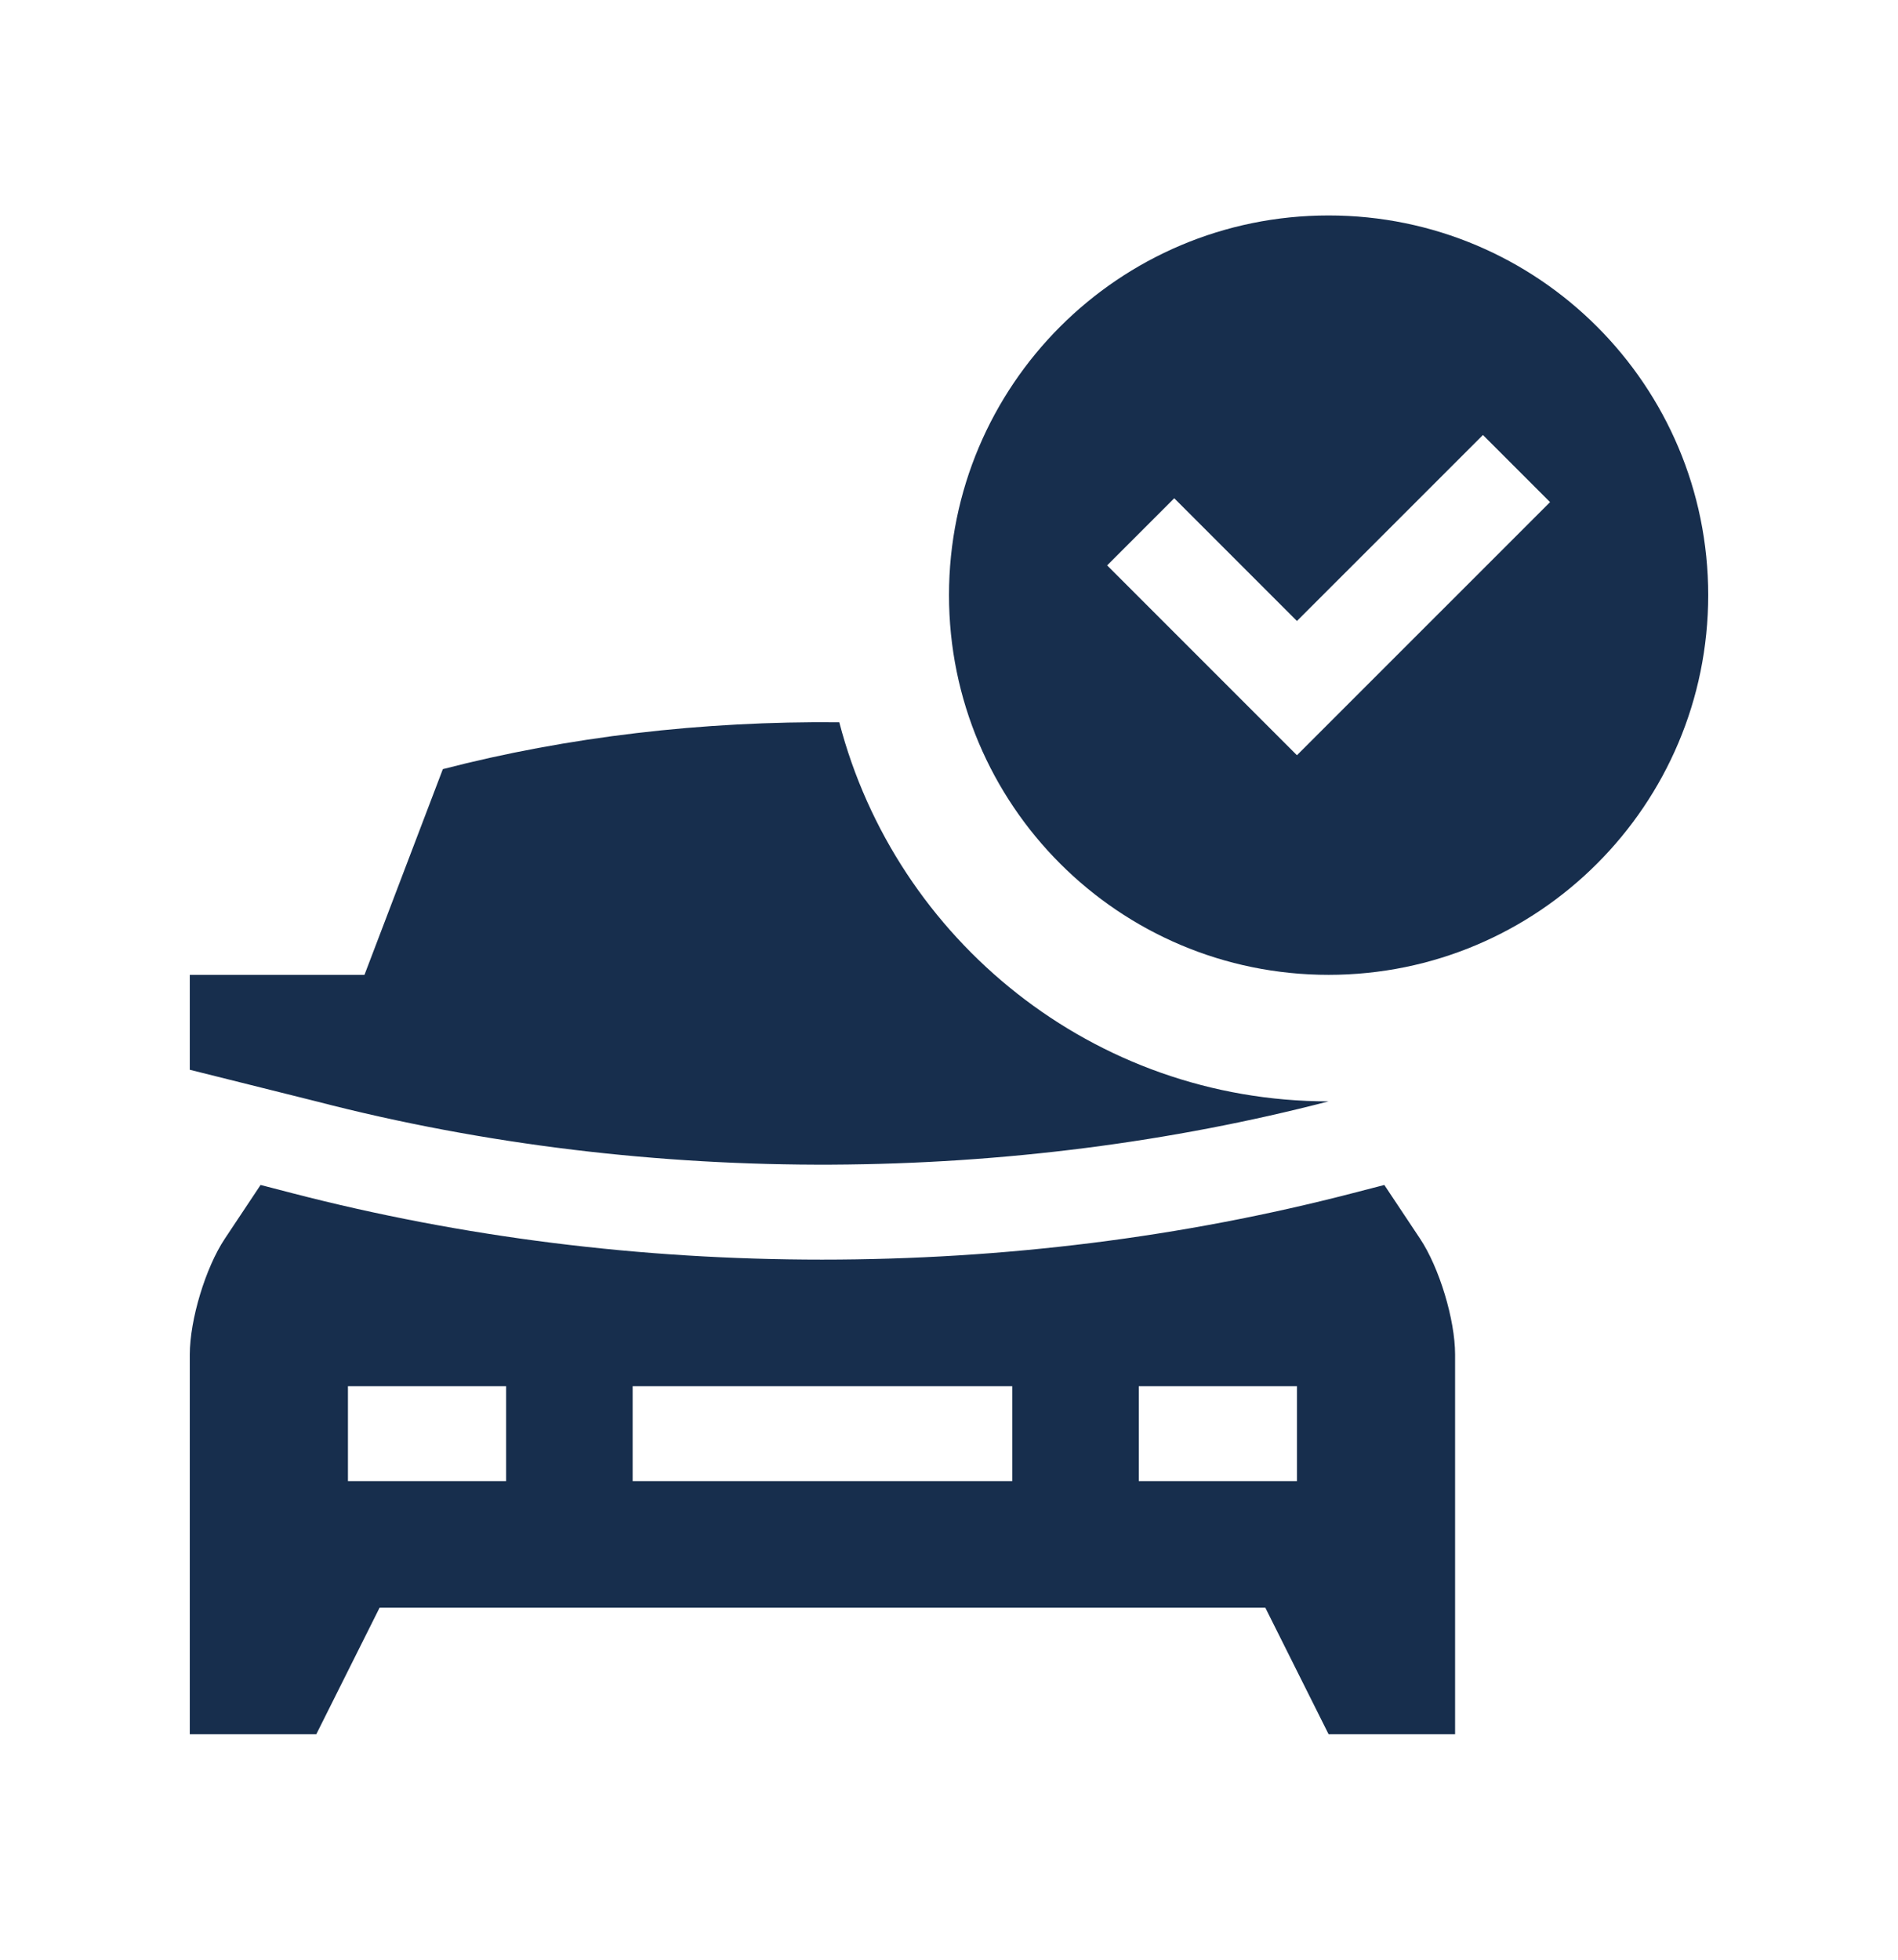
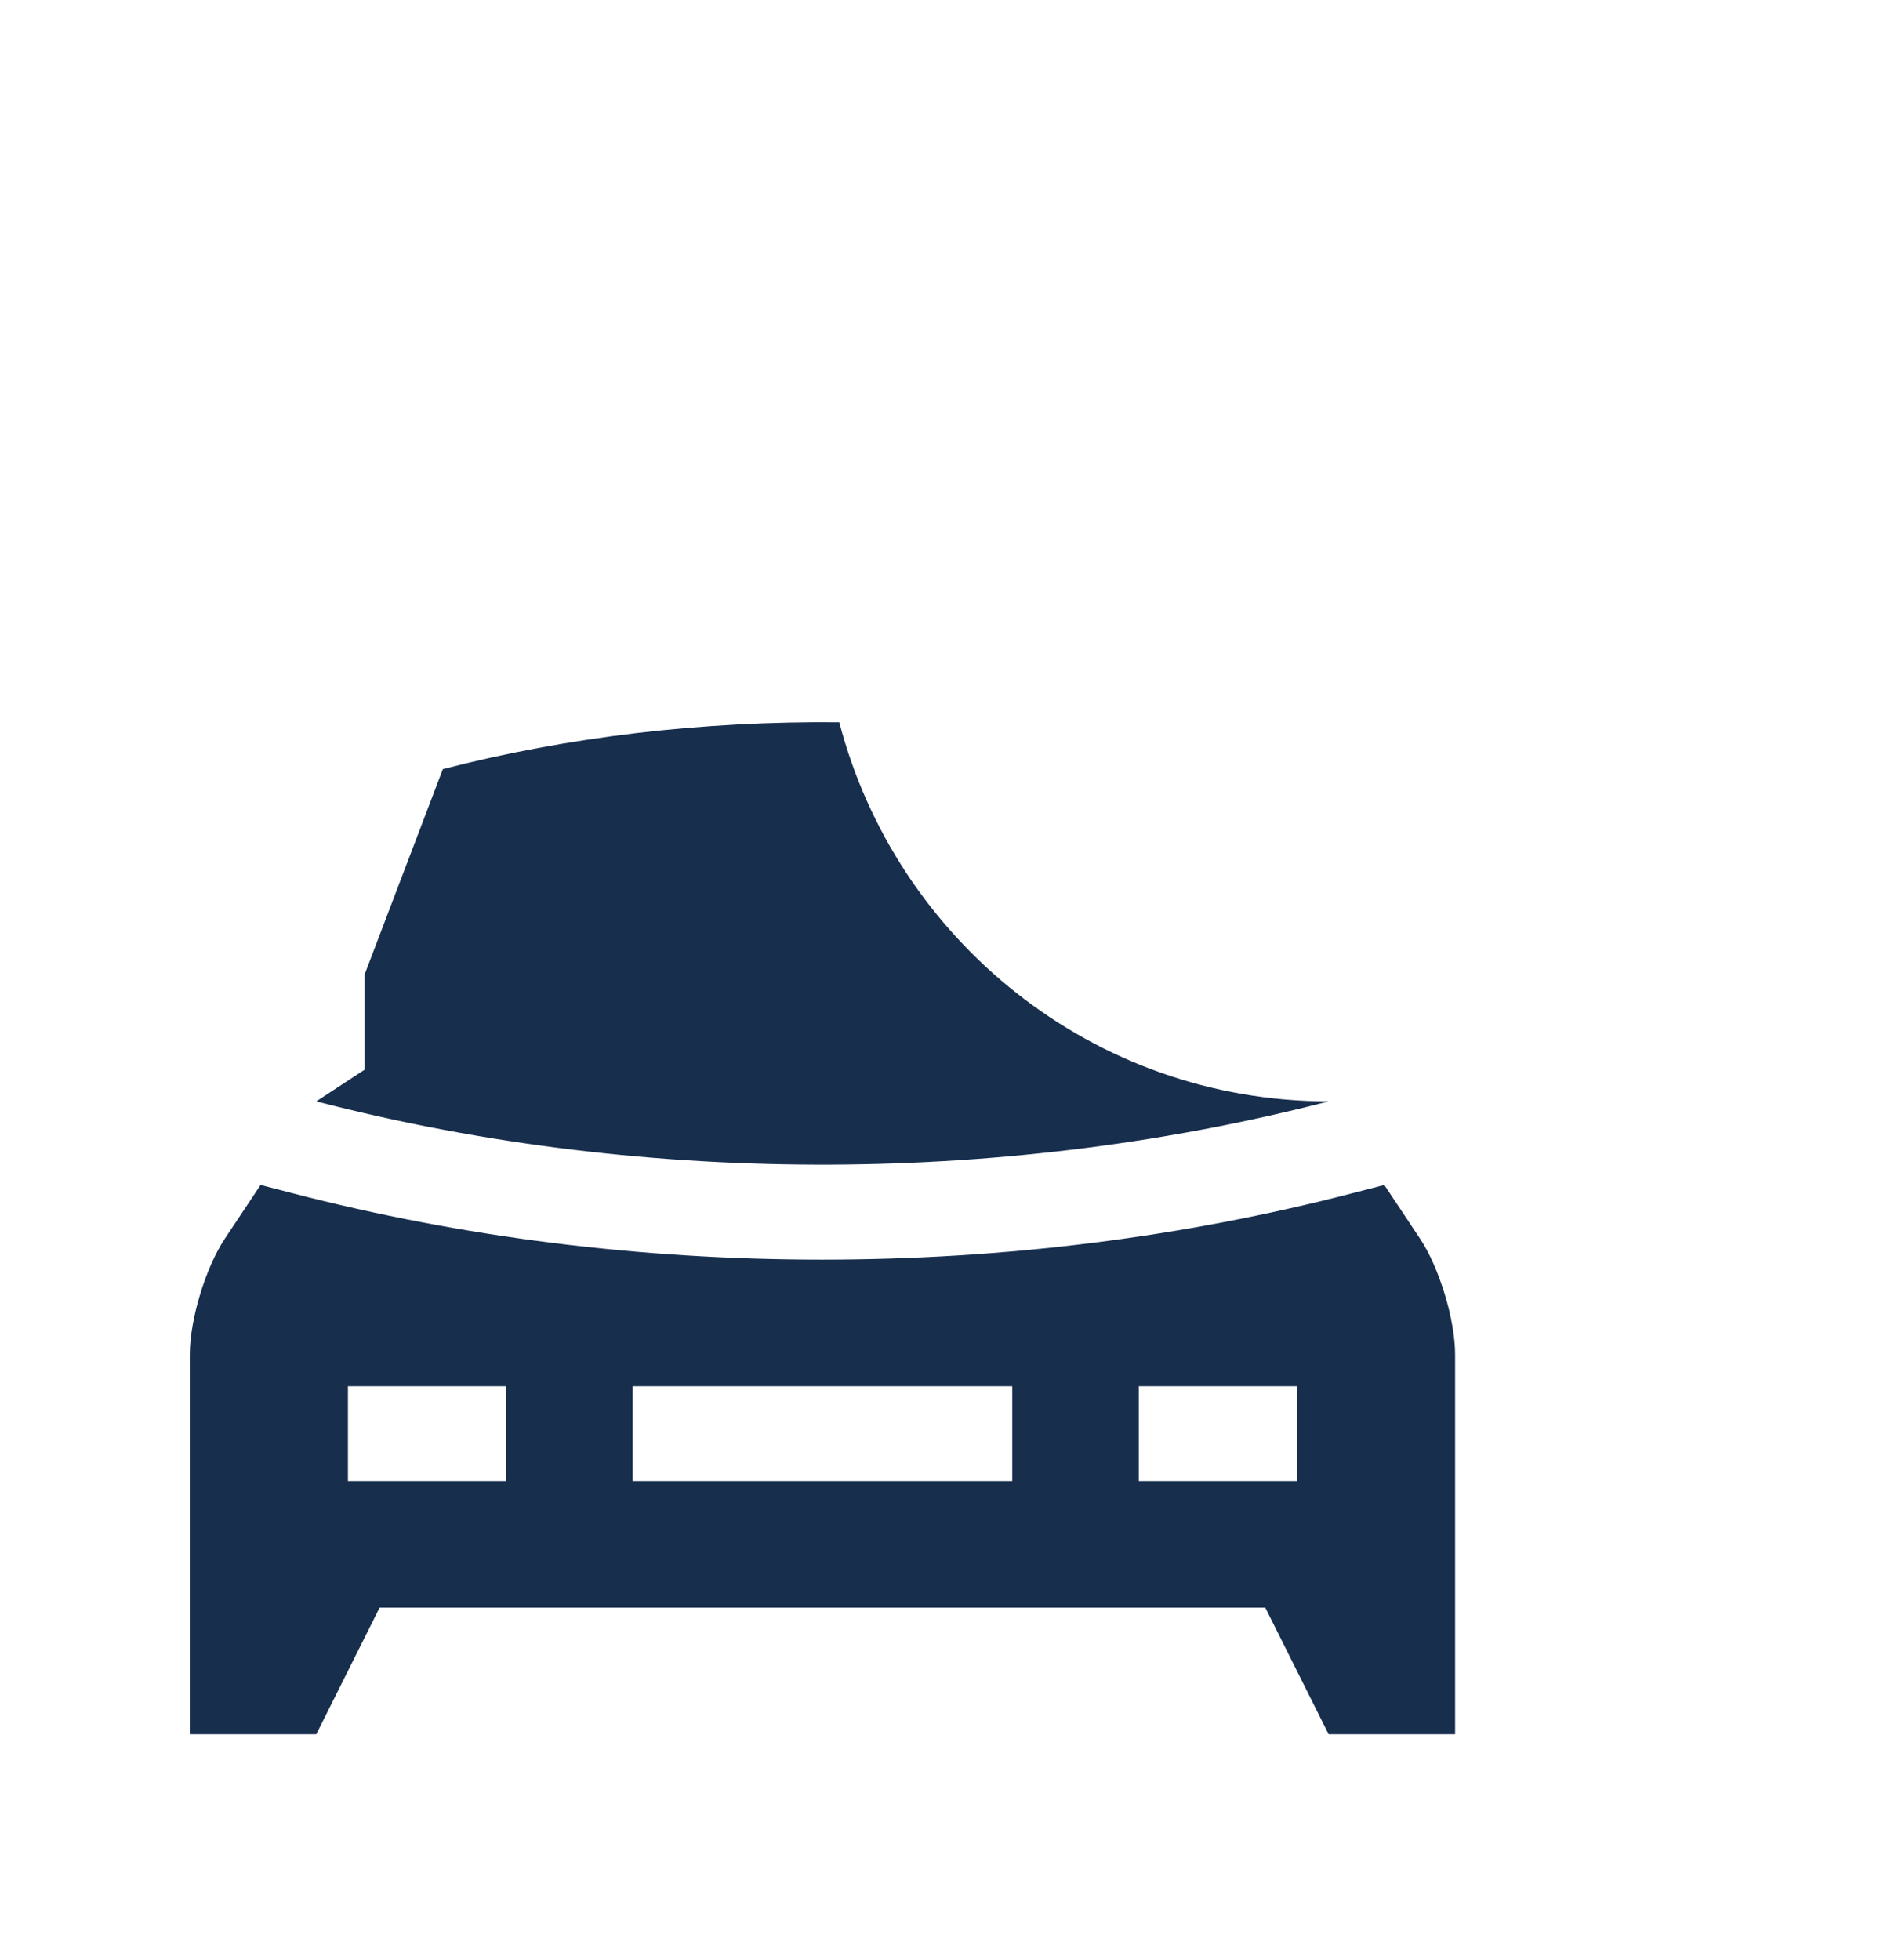
<svg xmlns="http://www.w3.org/2000/svg" width="31" height="32" viewBox="0 0 31 32" fill="none">
  <path d="M23.193 20.225L22.61 19.349L22.089 19.484C19.319 20.202 16.405 20.568 13.426 20.568C10.459 20.568 7.549 20.202 4.777 19.484L4.256 19.349L3.673 20.225C3.358 20.697 3.1 21.549 3.1 22.118V28.318H5.166L6.2 26.251H20.666L21.7 28.318H23.766V22.118C23.766 21.549 23.508 20.697 23.193 20.225ZM8.266 24.185H5.683V22.635H8.266V24.185ZM16.533 24.185H10.333V22.635H16.533V24.185ZM21.183 24.185H18.6V22.635H21.183V24.185Z" fill="#172E4D" />
-   <path d="M13.708 11.794C11.47 11.772 9.267 12.032 7.233 12.559L5.953 15.918H3.1V17.468L5.166 17.984C10.678 19.413 16.59 19.31 21.7 17.984C17.86 17.984 14.633 15.348 13.708 11.794Z" fill="#172E4D" />
-   <path d="M21.7 3.518C18.275 3.518 15.5 6.293 15.5 9.718C15.5 13.143 18.275 15.918 21.7 15.918C25.125 15.918 27.9 13.143 27.9 9.718C27.9 6.293 25.125 3.518 21.7 3.518ZM21.183 12.332L18.083 9.232L19.179 8.136L21.183 10.14L24.221 7.103L25.317 8.199L21.183 12.332Z" fill="#172E4D" />
+   <path d="M13.708 11.794C11.47 11.772 9.267 12.032 7.233 12.559L5.953 15.918V17.468L5.166 17.984C10.678 19.413 16.59 19.31 21.7 17.984C17.86 17.984 14.633 15.348 13.708 11.794Z" fill="#172E4D" />
</svg>